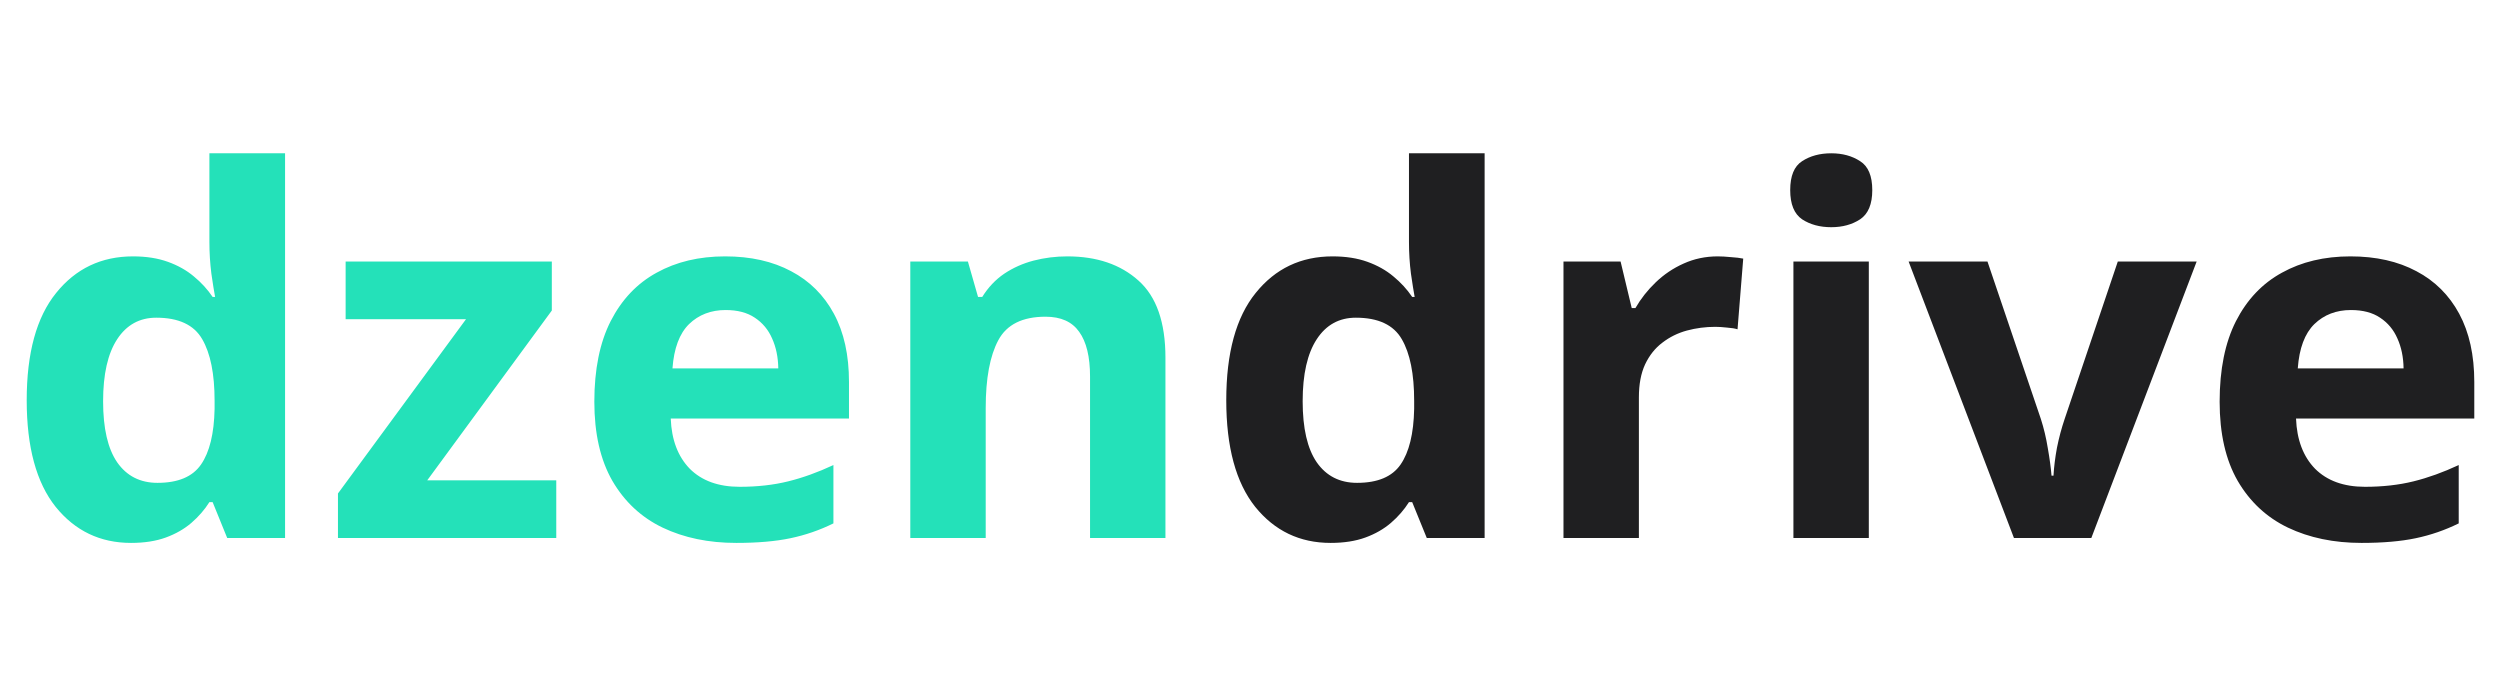
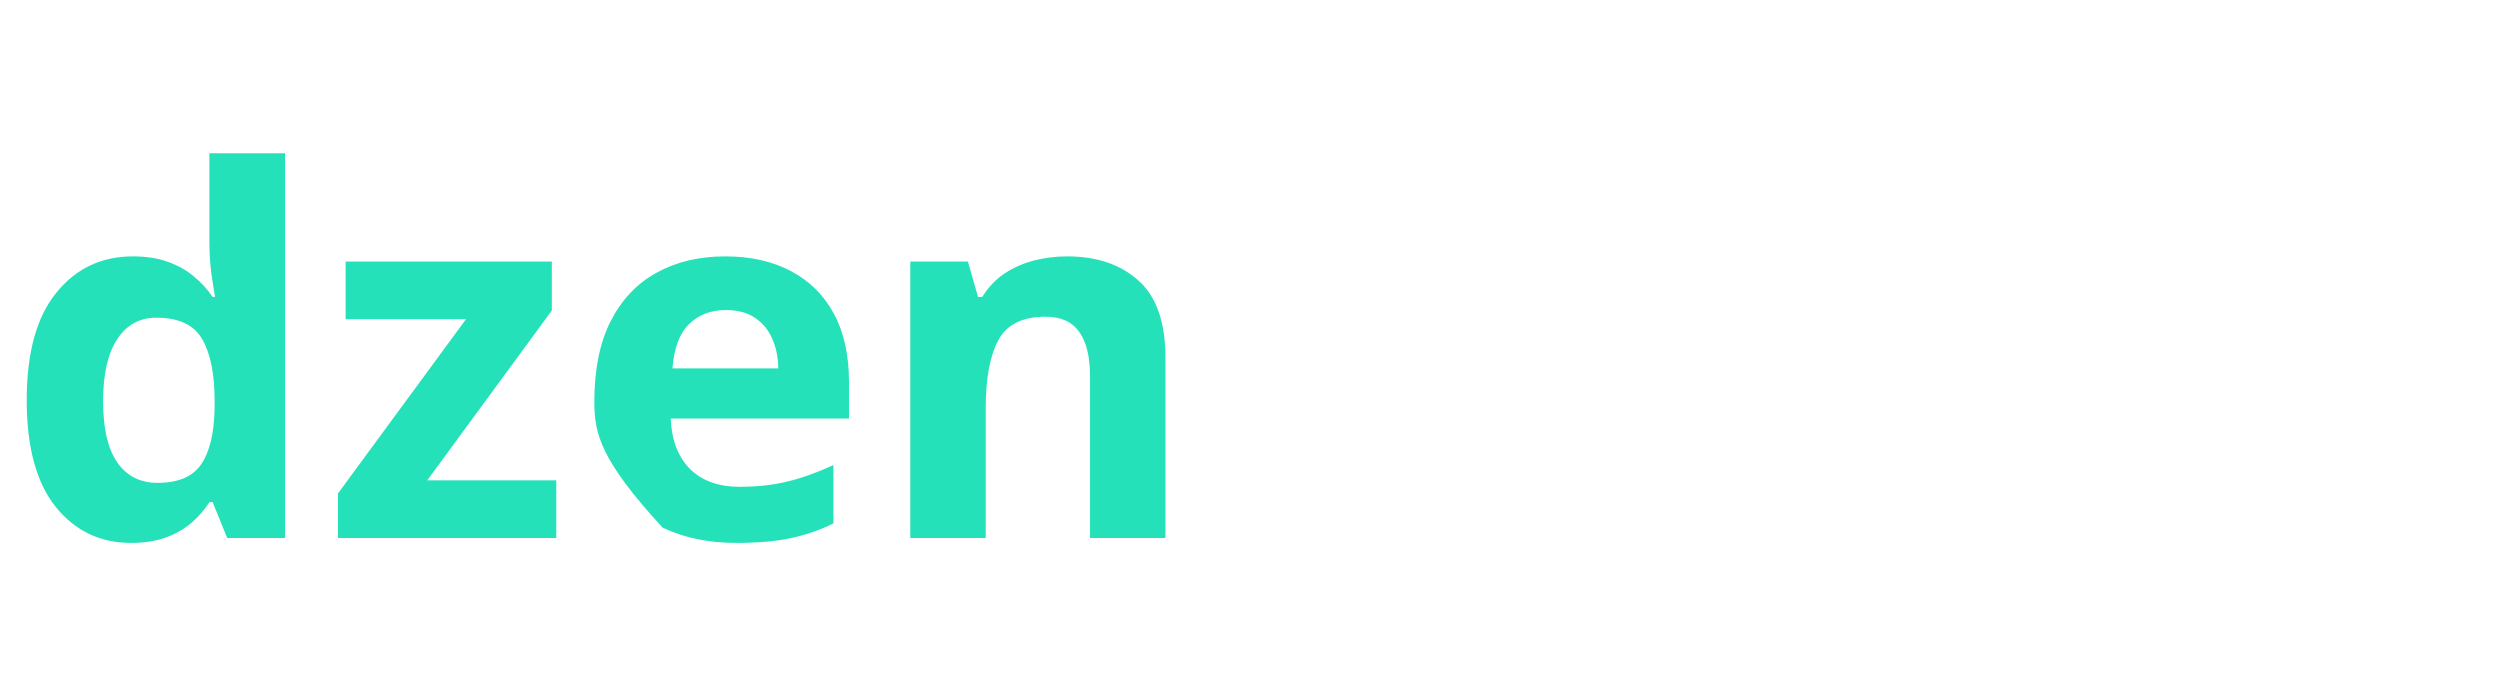
<svg xmlns="http://www.w3.org/2000/svg" width="158" height="44" viewBox="0 0 158 44" fill="none">
-   <path d="M8.281 34.312C6.333 34.312 4.745 33.552 3.516 32.031C2.297 30.5 1.688 28.255 1.688 25.297C1.688 22.307 2.307 20.047 3.547 18.516C4.786 16.974 6.406 16.203 8.406 16.203C9.24 16.203 9.974 16.318 10.609 16.547C11.245 16.776 11.792 17.083 12.25 17.469C12.719 17.854 13.115 18.287 13.438 18.766H13.594C13.531 18.432 13.453 17.943 13.359 17.297C13.276 16.641 13.234 15.969 13.234 15.281V9.688H18.016V34H14.359L13.438 31.734H13.234C12.932 32.214 12.552 32.651 12.094 33.047C11.646 33.432 11.109 33.74 10.484 33.969C9.859 34.198 9.125 34.312 8.281 34.312ZM9.953 30.516C11.255 30.516 12.172 30.13 12.703 29.359C13.245 28.578 13.531 27.406 13.562 25.844V25.328C13.562 23.63 13.302 22.333 12.781 21.438C12.26 20.531 11.292 20.078 9.875 20.078C8.823 20.078 8 20.531 7.406 21.438C6.812 22.344 6.516 23.651 6.516 25.359C6.516 27.068 6.812 28.354 7.406 29.219C8.01 30.083 8.859 30.516 9.953 30.516ZM35.156 34H21.359V31.188L29.453 20.172H21.844V16.531H34.875V19.625L27 30.359H35.156V34ZM45.828 16.203C47.443 16.203 48.833 16.516 50 17.141C51.167 17.755 52.068 18.651 52.703 19.828C53.339 21.005 53.656 22.443 53.656 24.141V26.453H42.391C42.443 27.797 42.844 28.854 43.594 29.625C44.354 30.385 45.406 30.766 46.75 30.766C47.865 30.766 48.885 30.651 49.812 30.422C50.74 30.193 51.693 29.849 52.672 29.391V33.078C51.807 33.505 50.901 33.818 49.953 34.016C49.016 34.214 47.875 34.312 46.531 34.312C44.781 34.312 43.229 33.99 41.875 33.344C40.531 32.698 39.474 31.713 38.703 30.391C37.943 29.068 37.562 27.401 37.562 25.391C37.562 23.349 37.906 21.651 38.594 20.297C39.292 18.932 40.26 17.912 41.5 17.234C42.74 16.547 44.182 16.203 45.828 16.203ZM45.859 19.594C44.932 19.594 44.161 19.891 43.547 20.484C42.943 21.078 42.594 22.01 42.5 23.281H49.188C49.177 22.573 49.047 21.943 48.797 21.391C48.557 20.838 48.193 20.401 47.703 20.078C47.224 19.755 46.609 19.594 45.859 19.594ZM67.453 16.203C69.318 16.203 70.818 16.713 71.953 17.734C73.088 18.745 73.656 20.37 73.656 22.609V34H68.891V23.797C68.891 22.547 68.662 21.604 68.203 20.969C67.755 20.333 67.047 20.016 66.078 20.016C64.62 20.016 63.625 20.51 63.094 21.5C62.562 22.49 62.297 23.917 62.297 25.781V34H57.531V16.531H61.172L61.812 18.766H62.078C62.453 18.162 62.917 17.672 63.469 17.297C64.031 16.922 64.651 16.646 65.328 16.469C66.016 16.292 66.724 16.203 67.453 16.203Z" fill="#24E1B9" />
-   <path d="M84.094 34.312C82.146 34.312 80.557 33.552 79.328 32.031C78.109 30.5 77.5 28.255 77.5 25.297C77.5 22.307 78.12 20.047 79.359 18.516C80.599 16.974 82.219 16.203 84.219 16.203C85.052 16.203 85.787 16.318 86.422 16.547C87.057 16.776 87.604 17.083 88.062 17.469C88.531 17.854 88.927 18.287 89.25 18.766H89.406C89.344 18.432 89.266 17.943 89.172 17.297C89.088 16.641 89.047 15.969 89.047 15.281V9.688H93.828V34H90.172L89.25 31.734H89.047C88.745 32.214 88.365 32.651 87.906 33.047C87.458 33.432 86.922 33.74 86.297 33.969C85.672 34.198 84.938 34.312 84.094 34.312ZM85.766 30.516C87.068 30.516 87.984 30.13 88.516 29.359C89.057 28.578 89.344 27.406 89.375 25.844V25.328C89.375 23.63 89.115 22.333 88.594 21.438C88.073 20.531 87.104 20.078 85.688 20.078C84.635 20.078 83.812 20.531 83.219 21.438C82.625 22.344 82.328 23.651 82.328 25.359C82.328 27.068 82.625 28.354 83.219 29.219C83.823 30.083 84.672 30.516 85.766 30.516ZM108.562 16.203C108.802 16.203 109.078 16.219 109.391 16.25C109.714 16.271 109.974 16.302 110.172 16.344L109.812 20.812C109.656 20.76 109.432 20.724 109.141 20.703C108.859 20.672 108.615 20.656 108.406 20.656C107.792 20.656 107.193 20.734 106.609 20.891C106.036 21.047 105.521 21.302 105.062 21.656C104.604 22 104.24 22.458 103.969 23.031C103.708 23.594 103.578 24.287 103.578 25.109V34H98.812V16.531H102.422L103.125 19.469H103.359C103.703 18.875 104.13 18.333 104.641 17.844C105.161 17.344 105.75 16.948 106.406 16.656C107.073 16.354 107.792 16.203 108.562 16.203ZM118.109 16.531V34H113.344V16.531H118.109ZM115.734 9.688C116.443 9.688 117.052 9.854 117.562 10.188C118.073 10.51 118.328 11.12 118.328 12.016C118.328 12.901 118.073 13.516 117.562 13.859C117.052 14.193 116.443 14.359 115.734 14.359C115.016 14.359 114.401 14.193 113.891 13.859C113.391 13.516 113.141 12.901 113.141 12.016C113.141 11.12 113.391 10.51 113.891 10.188C114.401 9.854 115.016 9.688 115.734 9.688ZM127.281 34L120.625 16.531H125.609L128.984 26.484C129.172 27.068 129.318 27.682 129.422 28.328C129.536 28.974 129.615 29.552 129.656 30.062H129.781C129.812 29.51 129.885 28.922 130 28.297C130.125 27.672 130.286 27.068 130.484 26.484L133.844 16.531H138.828L132.172 34H127.281ZM148.547 16.203C150.161 16.203 151.552 16.516 152.719 17.141C153.885 17.755 154.786 18.651 155.422 19.828C156.057 21.005 156.375 22.443 156.375 24.141V26.453H145.109C145.161 27.797 145.562 28.854 146.312 29.625C147.073 30.385 148.125 30.766 149.469 30.766C150.583 30.766 151.604 30.651 152.531 30.422C153.458 30.193 154.411 29.849 155.391 29.391V33.078C154.526 33.505 153.62 33.818 152.672 34.016C151.734 34.214 150.594 34.312 149.25 34.312C147.5 34.312 145.948 33.99 144.594 33.344C143.25 32.698 142.193 31.713 141.422 30.391C140.661 29.068 140.281 27.401 140.281 25.391C140.281 23.349 140.625 21.651 141.312 20.297C142.01 18.932 142.979 17.912 144.219 17.234C145.458 16.547 146.901 16.203 148.547 16.203ZM148.578 19.594C147.651 19.594 146.88 19.891 146.266 20.484C145.661 21.078 145.312 22.01 145.219 23.281H151.906C151.896 22.573 151.766 21.943 151.516 21.391C151.276 20.838 150.911 20.401 150.422 20.078C149.943 19.755 149.328 19.594 148.578 19.594Z" fill="#1F1F21" />
+   <path d="M8.281 34.312C6.333 34.312 4.745 33.552 3.516 32.031C2.297 30.5 1.688 28.255 1.688 25.297C1.688 22.307 2.307 20.047 3.547 18.516C4.786 16.974 6.406 16.203 8.406 16.203C9.24 16.203 9.974 16.318 10.609 16.547C11.245 16.776 11.792 17.083 12.25 17.469C12.719 17.854 13.115 18.287 13.438 18.766H13.594C13.531 18.432 13.453 17.943 13.359 17.297C13.276 16.641 13.234 15.969 13.234 15.281V9.688H18.016V34H14.359L13.438 31.734H13.234C12.932 32.214 12.552 32.651 12.094 33.047C11.646 33.432 11.109 33.74 10.484 33.969C9.859 34.198 9.125 34.312 8.281 34.312ZM9.953 30.516C11.255 30.516 12.172 30.13 12.703 29.359C13.245 28.578 13.531 27.406 13.562 25.844V25.328C13.562 23.63 13.302 22.333 12.781 21.438C12.26 20.531 11.292 20.078 9.875 20.078C8.823 20.078 8 20.531 7.406 21.438C6.812 22.344 6.516 23.651 6.516 25.359C6.516 27.068 6.812 28.354 7.406 29.219C8.01 30.083 8.859 30.516 9.953 30.516ZM35.156 34H21.359V31.188L29.453 20.172H21.844V16.531H34.875V19.625L27 30.359H35.156V34ZM45.828 16.203C47.443 16.203 48.833 16.516 50 17.141C51.167 17.755 52.068 18.651 52.703 19.828C53.339 21.005 53.656 22.443 53.656 24.141V26.453H42.391C42.443 27.797 42.844 28.854 43.594 29.625C44.354 30.385 45.406 30.766 46.75 30.766C47.865 30.766 48.885 30.651 49.812 30.422C50.74 30.193 51.693 29.849 52.672 29.391V33.078C51.807 33.505 50.901 33.818 49.953 34.016C49.016 34.214 47.875 34.312 46.531 34.312C44.781 34.312 43.229 33.99 41.875 33.344C37.943 29.068 37.562 27.401 37.562 25.391C37.562 23.349 37.906 21.651 38.594 20.297C39.292 18.932 40.26 17.912 41.5 17.234C42.74 16.547 44.182 16.203 45.828 16.203ZM45.859 19.594C44.932 19.594 44.161 19.891 43.547 20.484C42.943 21.078 42.594 22.01 42.5 23.281H49.188C49.177 22.573 49.047 21.943 48.797 21.391C48.557 20.838 48.193 20.401 47.703 20.078C47.224 19.755 46.609 19.594 45.859 19.594ZM67.453 16.203C69.318 16.203 70.818 16.713 71.953 17.734C73.088 18.745 73.656 20.37 73.656 22.609V34H68.891V23.797C68.891 22.547 68.662 21.604 68.203 20.969C67.755 20.333 67.047 20.016 66.078 20.016C64.62 20.016 63.625 20.51 63.094 21.5C62.562 22.49 62.297 23.917 62.297 25.781V34H57.531V16.531H61.172L61.812 18.766H62.078C62.453 18.162 62.917 17.672 63.469 17.297C64.031 16.922 64.651 16.646 65.328 16.469C66.016 16.292 66.724 16.203 67.453 16.203Z" fill="#24E1B9" />
</svg>